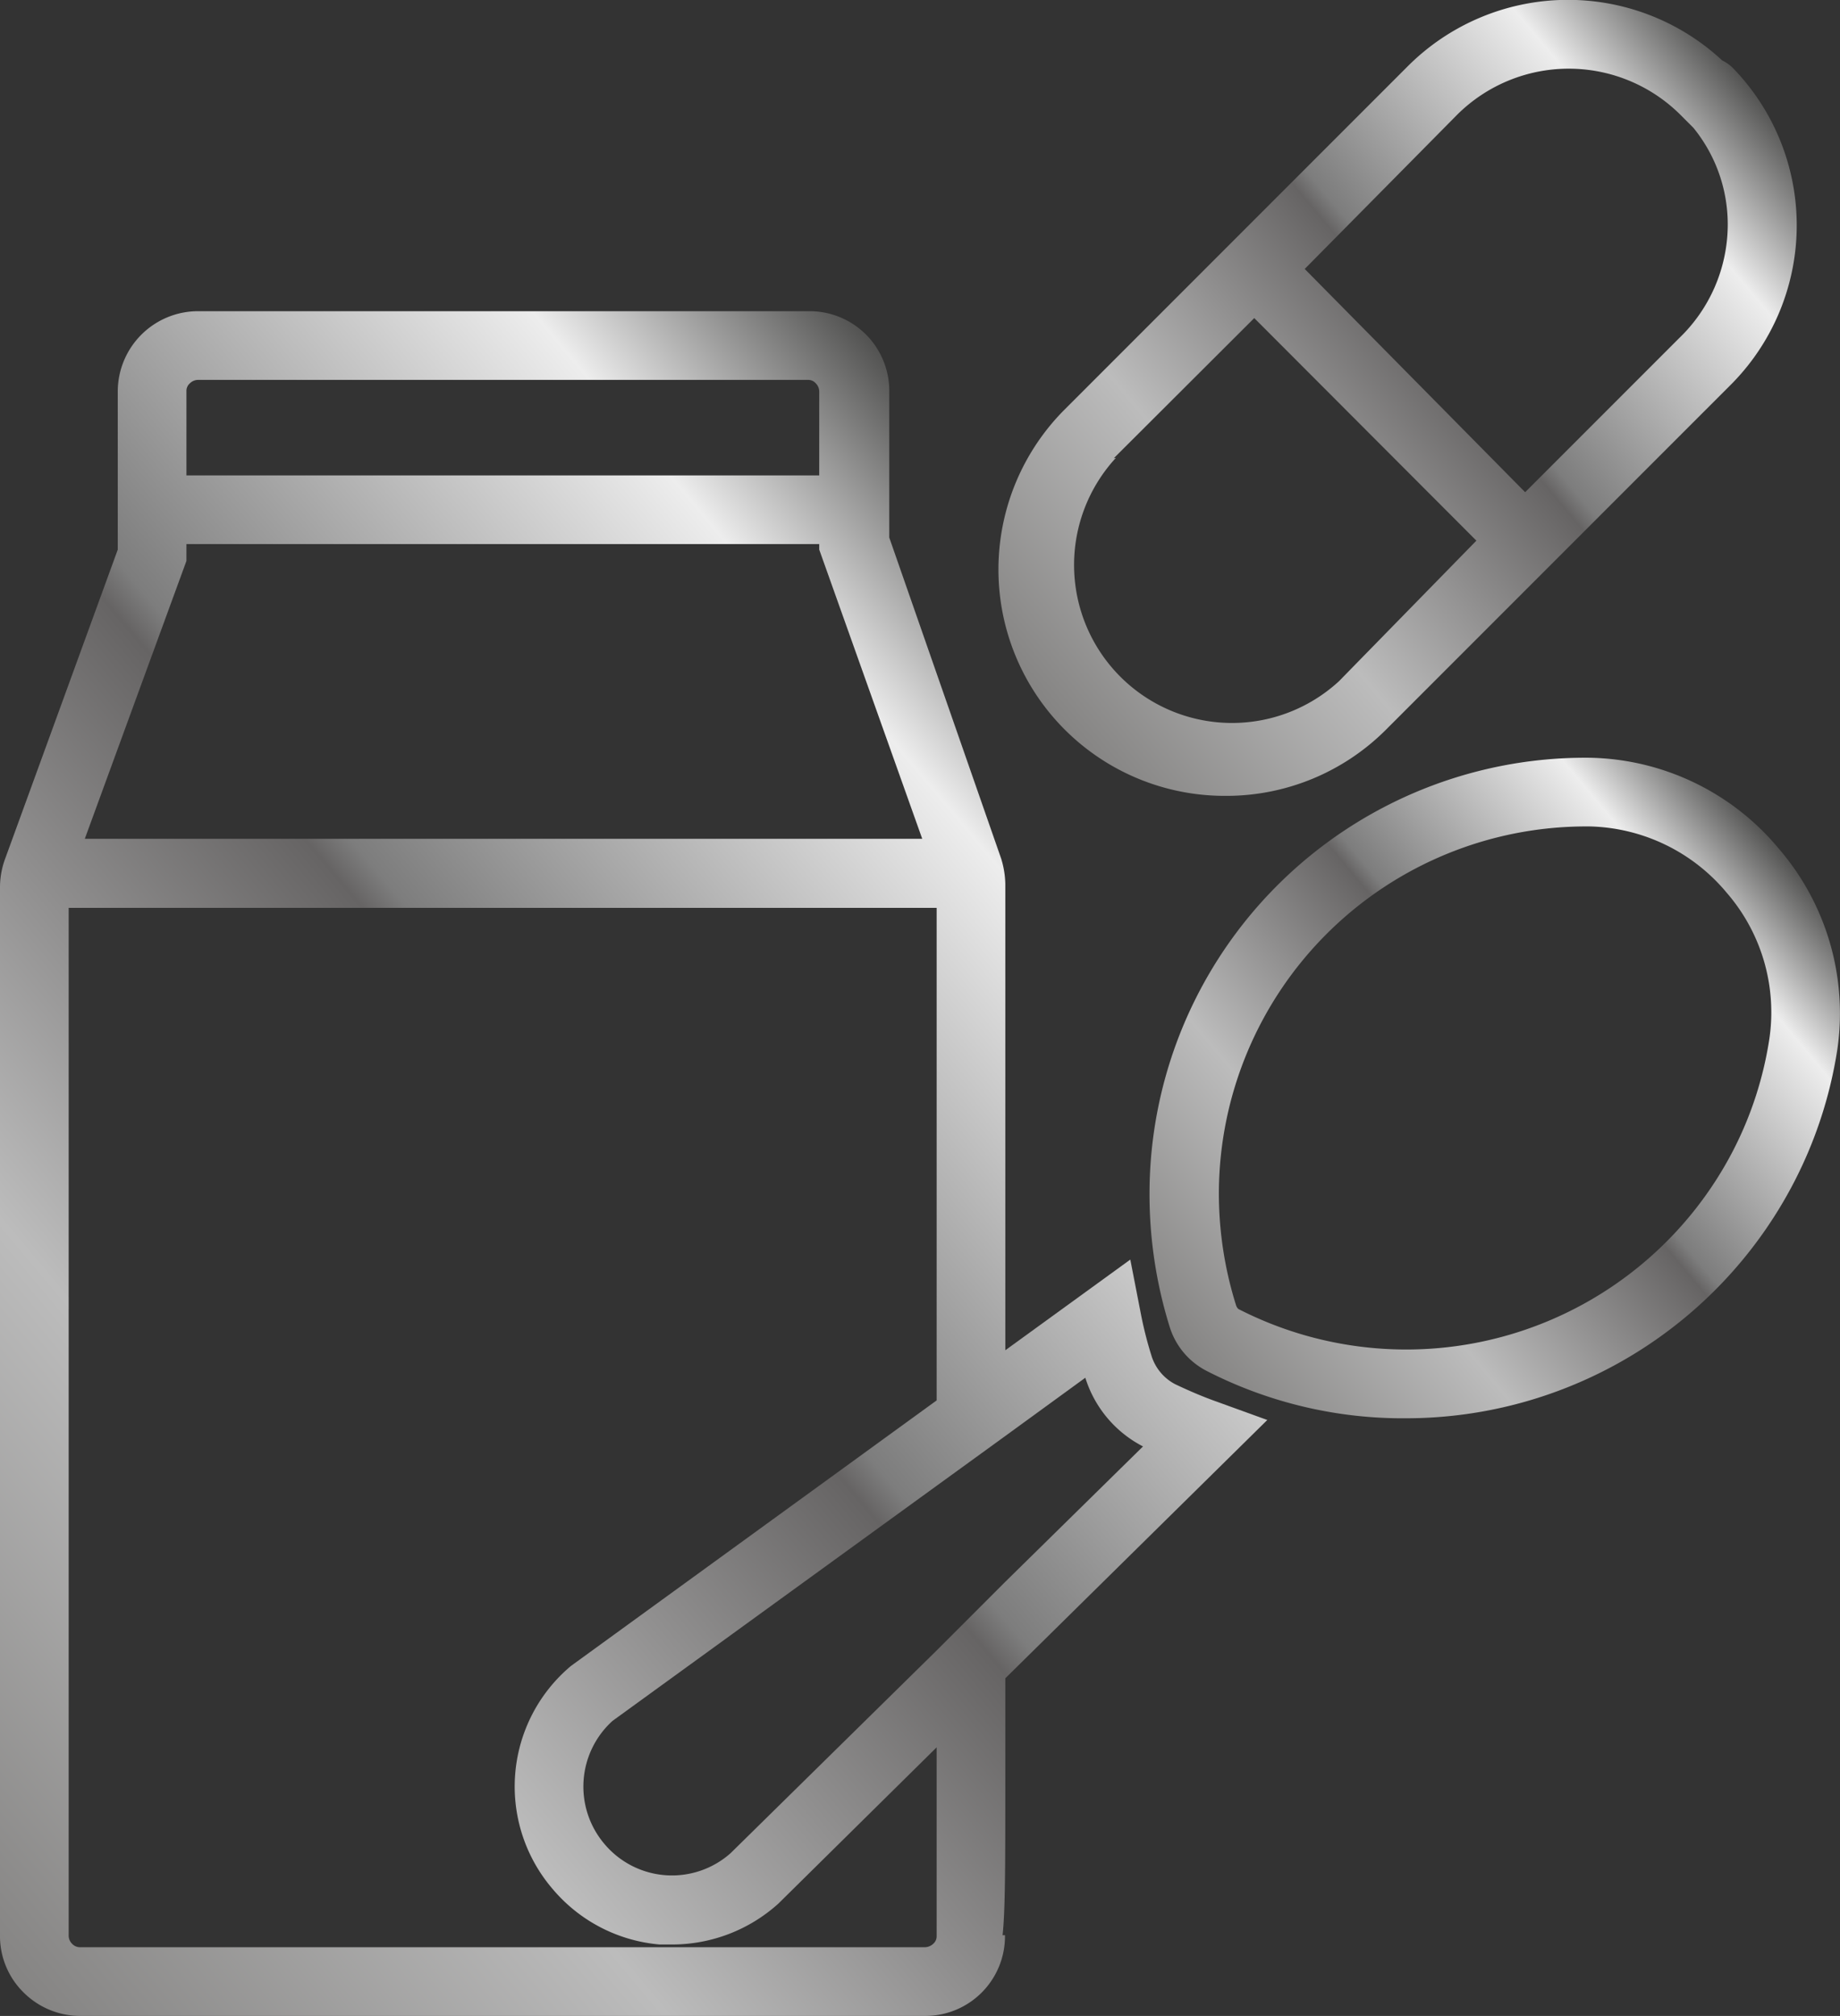
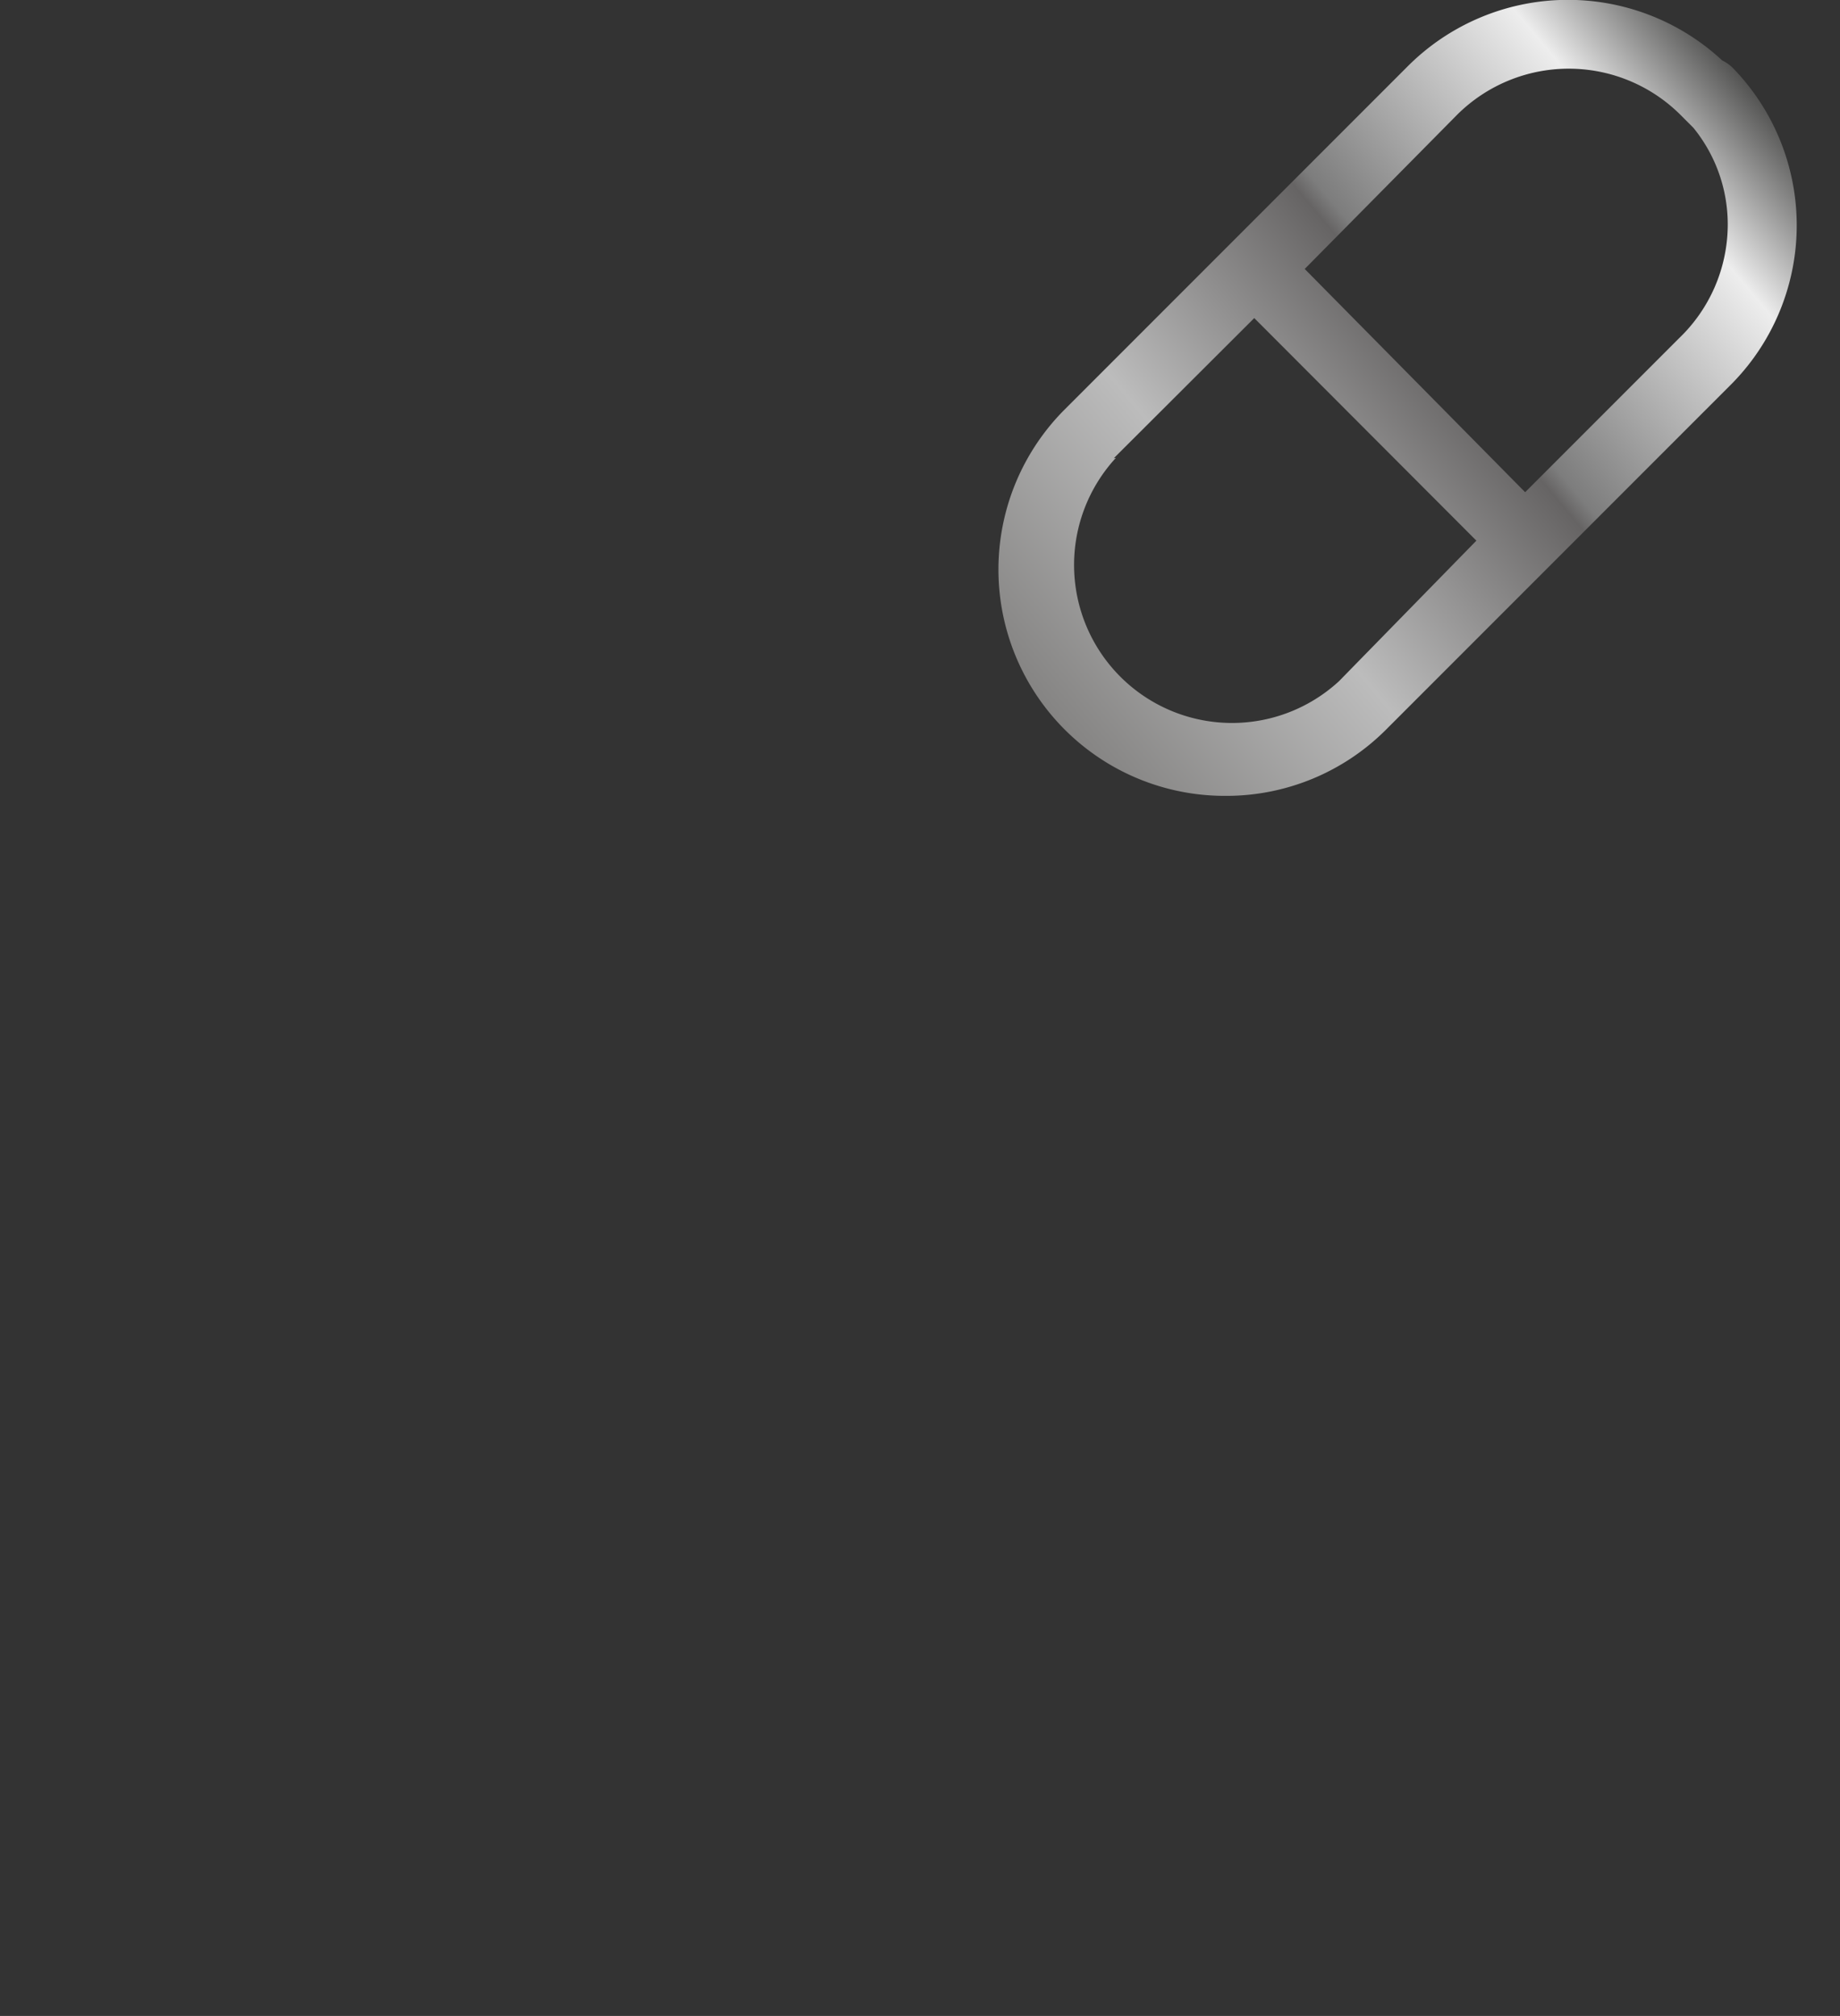
<svg xmlns="http://www.w3.org/2000/svg" xmlns:xlink="http://www.w3.org/1999/xlink" viewBox="0 0 53.59 58.69">
  <rect x="0" y="0" width="53.59" height="58.69" fill="#333333" stroke="none" />
  <defs>
    <style>.cls-1{fill:url(#linear-gradient);}.cls-2{fill:url(#linear-gradient-2);}.cls-3{fill:url(#linear-gradient-3);}</style>
    <linearGradient id="linear-gradient" x1="30.25" y1="20.35" x2="51.19" y2="2.78" gradientUnits="userSpaceOnUse">
      <stop offset="0" stop-color="#858483" />
      <stop offset="0.28" stop-color="#bcbcbc" />
      <stop offset="0.56" stop-color="#666464" />
      <stop offset="0.58" stop-color="#7d7d7d" />
      <stop offset="0.86" stop-color="#ededed" />
      <stop offset="1" stop-color="#535352" />
    </linearGradient>
    <linearGradient id="linear-gradient-2" x1="-4.73" y1="51.57" x2="33.42" y2="19.55" xlink:href="#linear-gradient" />
    <linearGradient id="linear-gradient-3" x1="34.46" y1="39.32" x2="51.84" y2="24.74" xlink:href="#linear-gradient" />
  </defs>
  <title>food-pharmaceutical</title>
  <g id="Layer_2" data-name="Layer 2">
    <g id="Layer_1-2" data-name="Layer 1">
      <path class="cls-1" d="M35.7,23.17a6.57,6.57,0,0,0,4.66-1.92l10-10A6.57,6.57,0,0,0,50.49,2a1.15,1.15,0,0,0-.33-.24A6.6,6.6,0,0,0,41,1.93l-10,10A6.59,6.59,0,0,0,35.7,23.17ZM42.44,3.34a4.61,4.61,0,0,1,6.5,0l.38.38h0a4.45,4.45,0,0,1,1,2.89,4.59,4.59,0,0,1-1.41,3.23l-4.49,4.49L38,7.83Zm-10,10,4.09-4.08L43,15.74,39,19.83a4.6,4.6,0,0,1-6.5-6.5Z" />
-       <path class="cls-2" d="M34.23,40.3a1.4,1.4,0,0,1-.69-.82,11.24,11.24,0,0,1-.32-1.27l-.3-1.54-3.64,2.64V25.75a2.67,2.67,0,0,0-.12-.75L25.9,15.65l0-4.23a2.32,2.32,0,0,0-2.35-2.36H5.8a2.34,2.34,0,0,0-2.37,2.35V16L.15,25a2.4,2.4,0,0,0-.15.81V56.33A2.3,2.3,0,0,0,.68,58a2.34,2.34,0,0,0,1.67.69H26.94a2.32,2.32,0,0,0,2.33-2.35H29.2c.08-.73.08-2.09.08-4.78v-2.7l7.63-7.52-1.49-.54C35,40.65,34.61,40.48,34.23,40.3ZM5.43,11.39a.29.29,0,0,1,.1-.23.34.34,0,0,1,.25-.1H23.53a.29.29,0,0,1,.23.1.34.34,0,0,1,.1.25v2.43H5.43Zm0,4.94v-.49H23.86V16l3,8.42H2.47ZM27.28,55.66v.7a.29.29,0,0,1-.1.23.37.37,0,0,1-.25.1H2.34a.32.32,0,0,1-.24-.1.34.34,0,0,1-.1-.25V26.43H27.28V40.77L16.63,48.5A4.58,4.58,0,0,0,16.1,55a4.59,4.59,0,0,0,3.11,1.61h.37a4.62,4.62,0,0,0,3.09-1.19l4.61-4.55Zm2-9.61-2,2-6,5.9a2.57,2.57,0,0,1-3.67-.26,2.58,2.58,0,0,1,.23-3.59l9.42-6.83,2-1.45,2.35-1.71a3.38,3.38,0,0,0,1.68,2Z" />
-       <path class="cls-3" d="M51.81,24.71a7.33,7.33,0,0,0-5.51-2.65A12.7,12.7,0,0,0,33.48,34.64a13,13,0,0,0,.59,4,2.16,2.16,0,0,0,1.09,1.28A12.52,12.52,0,0,0,41,41.29,12.73,12.73,0,0,0,52.26,34.4a12.57,12.57,0,0,0,1.25-3.83A7.34,7.34,0,0,0,51.81,24.71Zm-.28,5.55a10.55,10.55,0,0,1-1.05,3.23,10.72,10.72,0,0,1-14.41,4.62A.23.23,0,0,1,36,38a10.86,10.86,0,0,1-.5-3.34,10.7,10.7,0,0,1,10.69-10.6h.1a5.35,5.35,0,0,1,4,1.93h0A5.31,5.31,0,0,1,51.53,30.26Z" />
    </g>
  </g>
</svg>